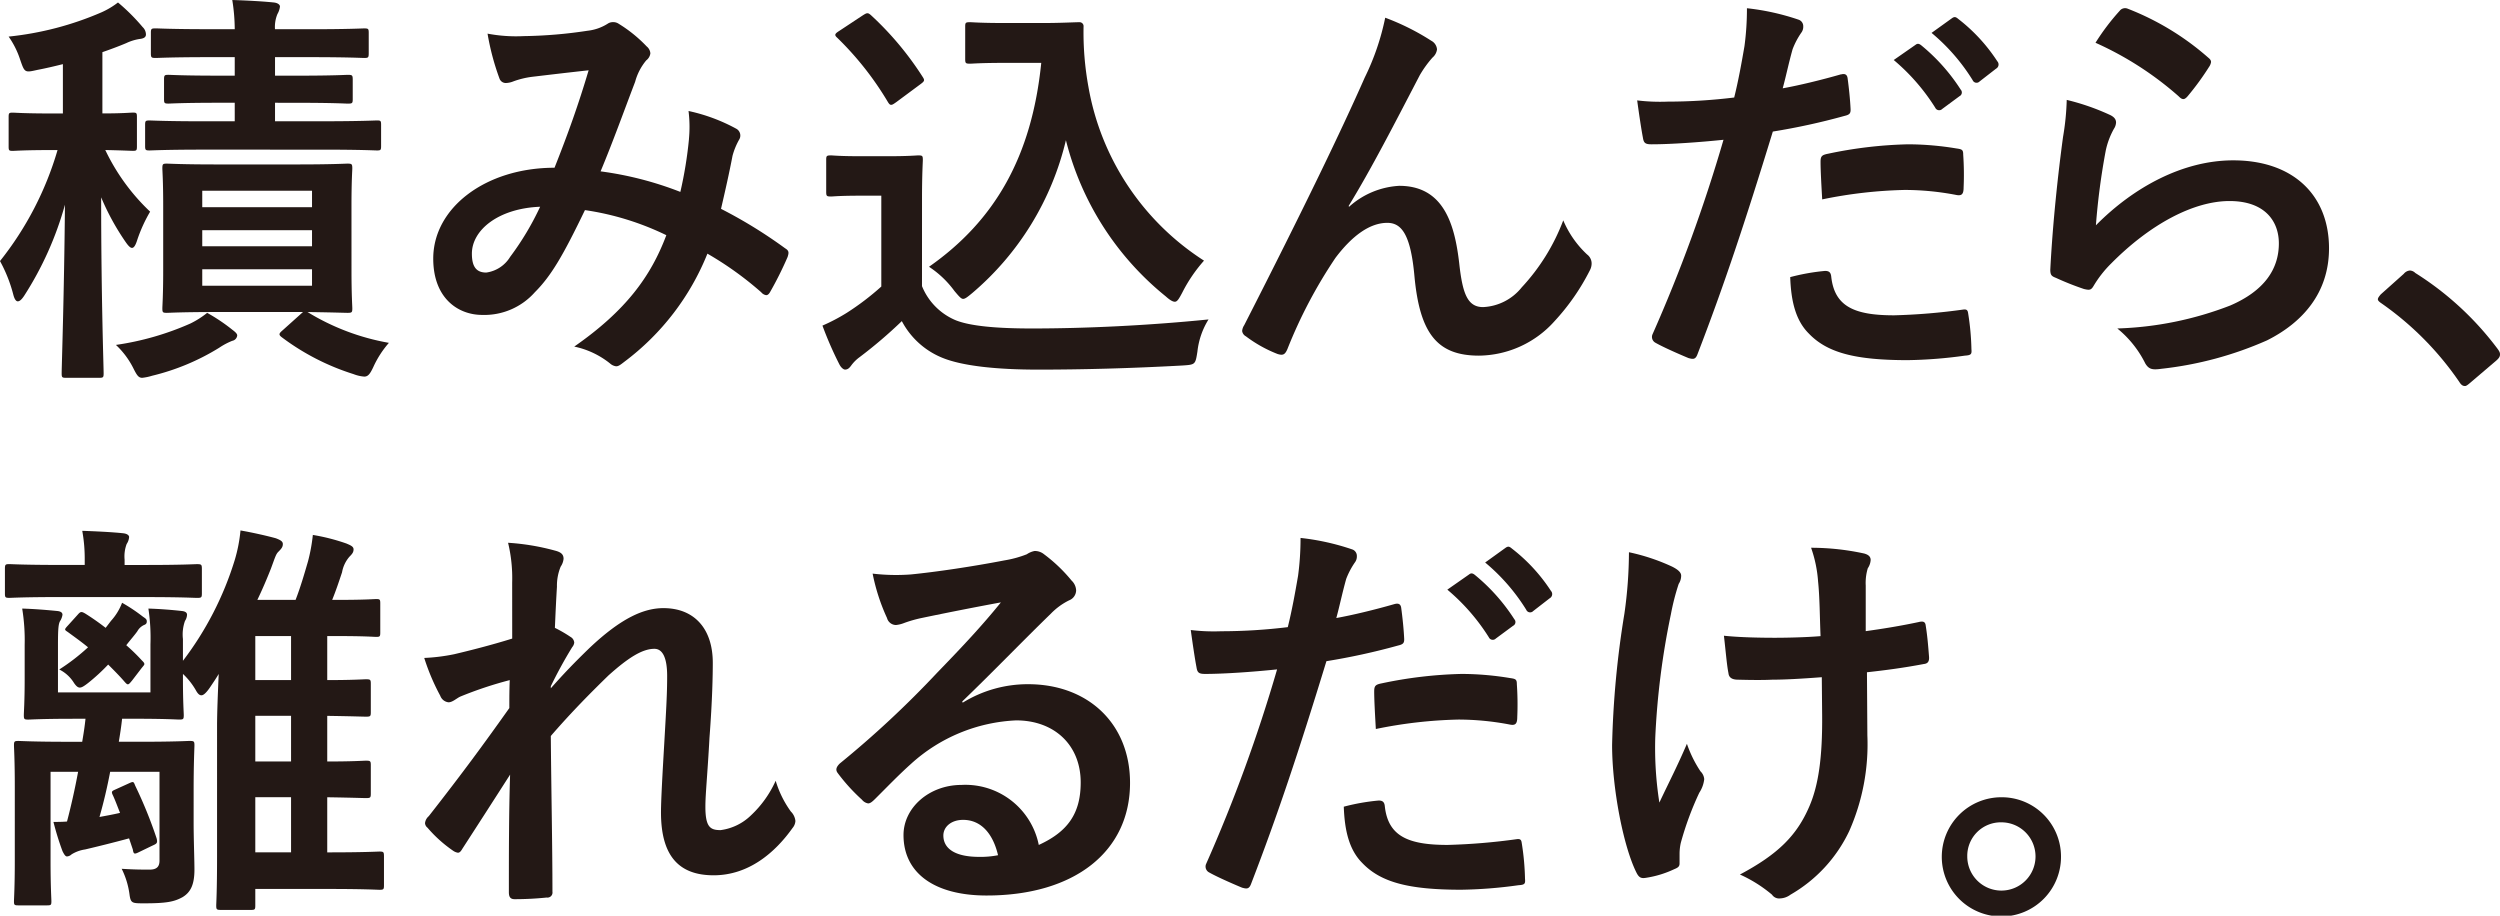
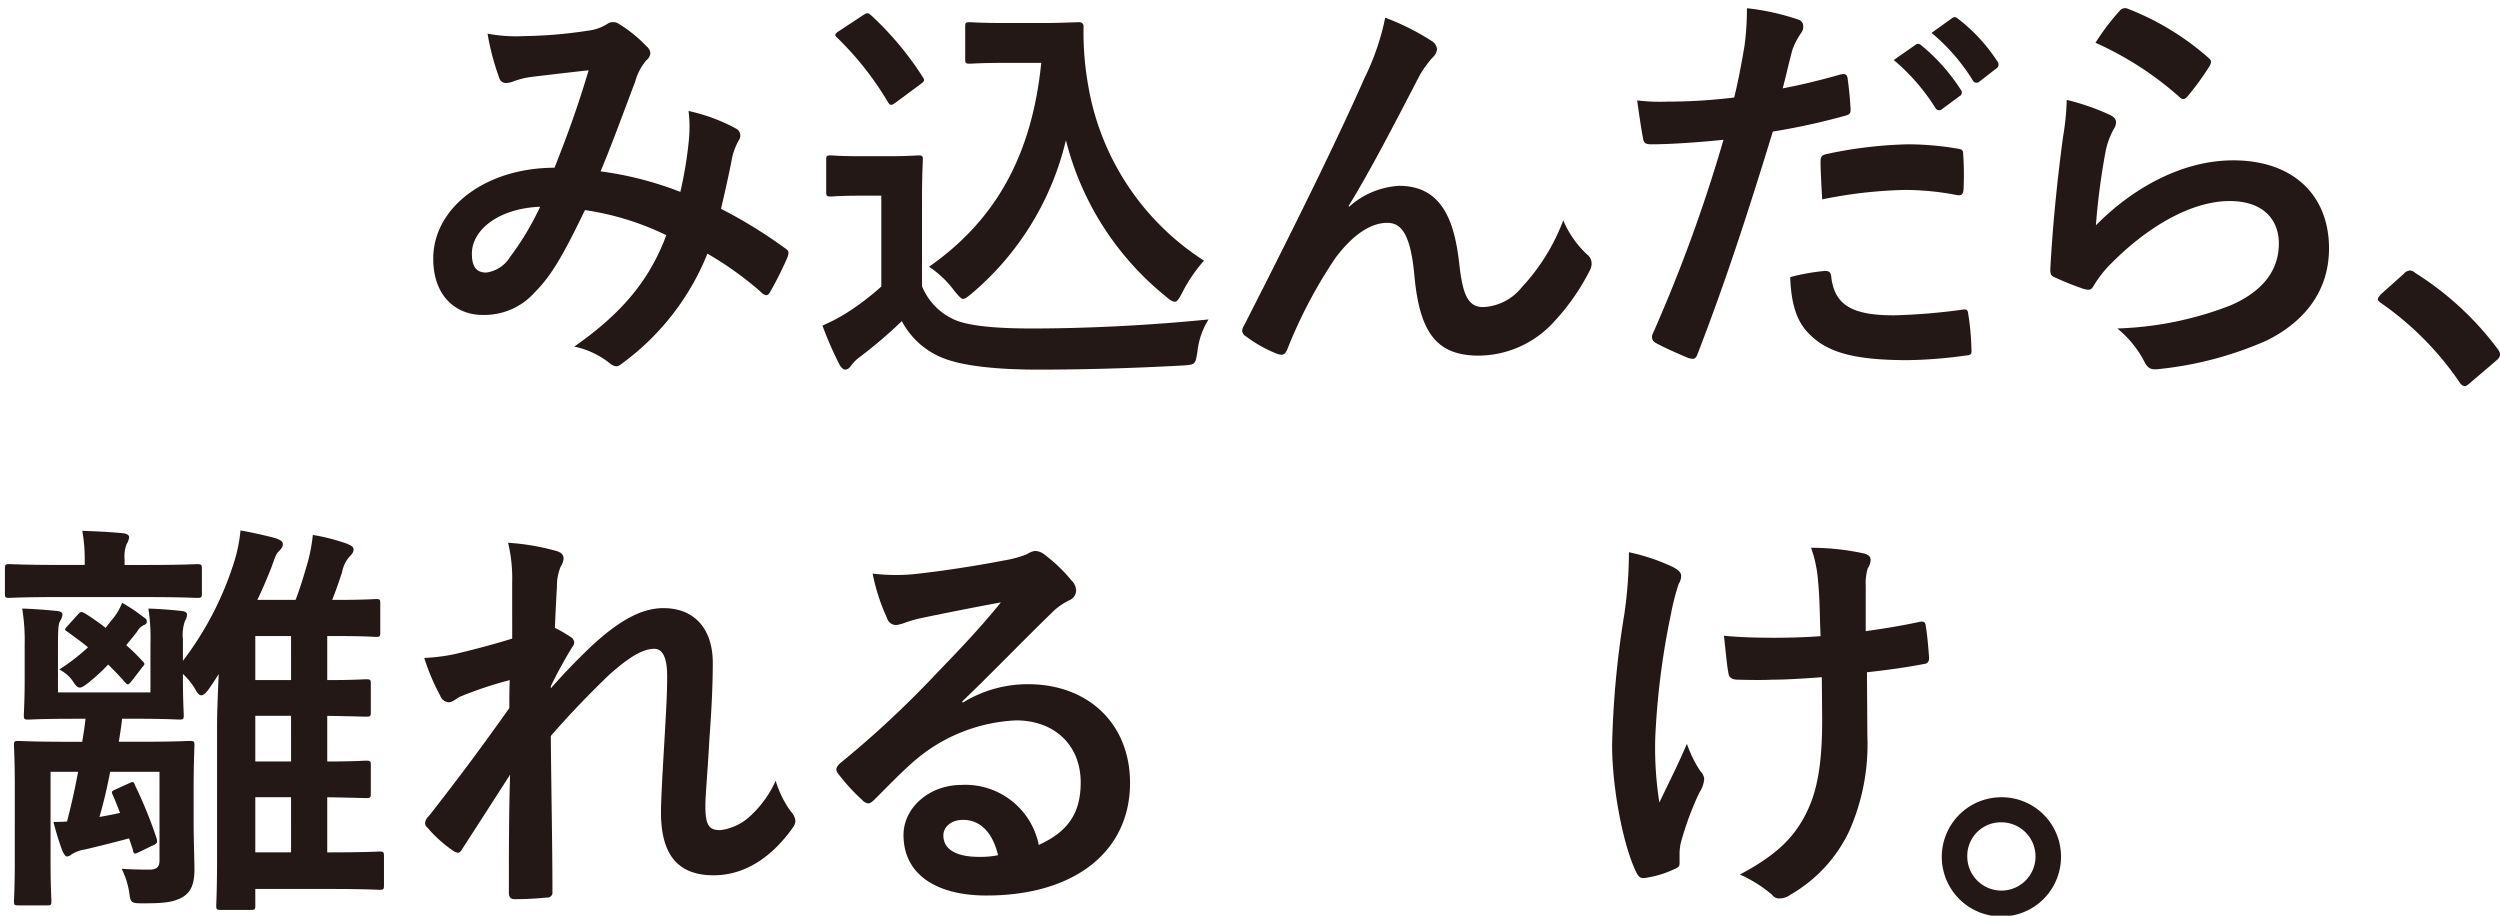
<svg xmlns="http://www.w3.org/2000/svg" width="267.611" height="98.015" viewBox="0 0 267.611 98.015">
  <defs>
    <clipPath id="clip-path">
      <rect id="長方形_1602" data-name="長方形 1602" width="267.611" height="98.015" transform="translate(0 0)" fill="none" />
    </clipPath>
  </defs>
  <g id="txt_vezel_point_03" transform="translate(0 0)">
    <g id="グループ_4755" data-name="グループ 4755" clip-path="url(#clip-path)">
-       <path id="パス_24832" data-name="パス 24832" d="M6.732,6.866c-.879.219-1.8.44-2.728.616-1.363.307-1.363.307-1.848-1.1A9.232,9.232,0,0,0,.924,3.917a33.61,33.61,0,0,0,9.945-2.6A8.529,8.529,0,0,0,12.63.265,21.378,21.378,0,0,1,15.27,2.9a1.1,1.1,0,0,1,.352.793c0,.307-.264.439-.7.483a5.154,5.154,0,0,0-1.408.44c-.836.352-1.672.661-2.553.968v6.558c2.2,0,2.993-.089,3.257-.089.4,0,.44.044.44.484v3.125c0,.44-.045.484-.44.484-.22,0-.968-.044-2.948-.088a22.184,22.184,0,0,0,4.8,6.6A15.94,15.94,0,0,0,14.7,25.657c-.177.572-.352.879-.572.879-.176,0-.4-.219-.7-.66a26.246,26.246,0,0,1-2.6-4.753c0,10.65.265,18.087.265,18.835,0,.441-.045.485-.485.485H7.085c-.44,0-.484-.044-.484-.485,0-.748.264-8.229.352-18.043A35.479,35.479,0,0,1,2.6,31.641c-.264.4-.484.616-.7.616-.176,0-.352-.22-.484-.748A15.442,15.442,0,0,0,0,27.945,34.618,34.618,0,0,0,6.16,16.063H5.589c-3.037,0-3.961.088-4.225.088-.4,0-.44-.044-.44-.484V12.542c0-.44.044-.484.44-.484.264,0,1.188.089,4.225.089H6.732ZM24.863,35.293c.353.265.529.441.529.617a.646.646,0,0,1-.529.572,7.494,7.494,0,0,0-1.408.748,24.584,24.584,0,0,1-7.173,2.992,5.5,5.5,0,0,1-1.056.221c-.4,0-.572-.265-.968-1.057a8.847,8.847,0,0,0-1.849-2.464,30.326,30.326,0,0,0,7.966-2.289,9.482,9.482,0,0,0,1.8-1.143,19.1,19.1,0,0,1,2.684,1.8M29.44,11v1.981h4.973c4.225,0,5.677-.088,5.941-.088.4,0,.44.044.44.483v2.244c0,.441-.044.485-.44.485-.264,0-1.716-.088-5.941-.088H21.695c-3.917,0-5.413.088-5.677.088-.44,0-.484-.044-.484-.485V13.378c0-.439.044-.483.484-.483.264,0,1.76.088,5.677.088h3.432V11h-1.76c-3.828,0-5.06.088-5.325.088-.439,0-.483-.044-.483-.484V8.537c0-.483.044-.527.483-.527.265,0,1.5.088,5.325.088h1.76V6.118H22.4c-4.048,0-5.457.087-5.721.087-.484,0-.528-.044-.528-.528V3.521c0-.44.044-.484.528-.484.264,0,1.673.088,5.721.088h2.728A20.25,20.25,0,0,0,24.863,0c1.365.044,3.169.132,4.445.265.4.044.66.22.66.439A2.085,2.085,0,0,1,29.7,1.5a3.588,3.588,0,0,0-.264,1.629h3.829c4.048,0,5.457-.088,5.72-.088.441,0,.485.044.485.484V5.677c0,.484-.044.528-.485.528-.263,0-1.672-.087-5.72-.087H29.44V8.1h2.42c3.872,0,5.1-.088,5.369-.088.484,0,.528.044.528.527v2.069c0,.44-.044.484-.528.484-.264,0-1.5-.088-5.369-.088Zm8.185,17.954c0,2.641.088,3.786.088,4.049,0,.441-.044.485-.527.485-.265,0-1.365-.044-4.27-.088a24.861,24.861,0,0,0,8.714,3.3,10.509,10.509,0,0,0-1.673,2.6c-.352.748-.571,1.013-.968,1.013a3.978,3.978,0,0,1-1.143-.265,25.538,25.538,0,0,1-7.7-3.96c-.4-.308-.221-.44.175-.793L32.433,33.4h-9.2c-3.785,0-5.1.088-5.369.088-.44,0-.484-.044-.484-.485,0-.263.089-1.408.089-4.049V22.048c0-2.684-.089-3.785-.089-4.005,0-.484.044-.528.484-.528.265,0,1.584.088,5.369.088h8.537c3.829,0,5.149-.088,5.414-.088.483,0,.527.044.527.528,0,.22-.088,1.321-.088,4.005ZM21.65,22.18H33.4V20.419H21.65ZM33.4,24.644H21.65v1.717H33.4Zm0,4.181H21.65v1.761H33.4Z" fill="#231815" />
      <path id="パス_24833" data-name="パス 24833" d="M73.748,14.874a13.779,13.779,0,0,0-.044-2.993,19.027,19.027,0,0,1,5.1,1.893.83.83,0,0,1,.308,1.189,7.422,7.422,0,0,0-.7,1.715c-.351,1.849-.792,3.785-1.231,5.677a50.81,50.81,0,0,1,6.864,4.225c.441.263.4.484.265.924a38.04,38.04,0,0,1-1.893,3.785c-.132.219-.263.307-.4.307a.841.841,0,0,1-.528-.307,35.746,35.746,0,0,0-5.764-4.137,27.01,27.01,0,0,1-8.89,11.573c-.4.309-.616.485-.88.485a1.2,1.2,0,0,1-.66-.308A9.072,9.072,0,0,0,61.47,37.1c5.5-3.828,8.186-7.481,9.857-11.925a29.712,29.712,0,0,0-8.712-2.685c-2.332,4.841-3.609,7.041-5.37,8.8a7.223,7.223,0,0,1-5.632,2.42c-2.552,0-5.237-1.76-5.237-6.029,0-5.457,5.633-9.725,12.982-9.725C60.81,14.3,61.91,11.221,63.01,7.525c-2.42.264-4.62.528-6.072.7a9.191,9.191,0,0,0-1.981.485,2.333,2.333,0,0,1-.792.175.713.713,0,0,1-.7-.484,26.661,26.661,0,0,1-1.276-4.8,16.353,16.353,0,0,0,3.873.265,49.113,49.113,0,0,0,6.82-.573,5.05,5.05,0,0,0,2.156-.748.979.979,0,0,1,.573-.175,1.018,1.018,0,0,1,.616.175,14.711,14.711,0,0,1,2.992,2.42,1.057,1.057,0,0,1,.4.748,1.126,1.126,0,0,1-.441.748,6,6,0,0,0-1.188,2.289c-1.144,2.993-2.376,6.425-3.7,9.593a36.586,36.586,0,0,1,8.538,2.2,43.5,43.5,0,0,0,.924-5.676M50.513,27.152c0,1.408.483,2.024,1.54,2.024A3.557,3.557,0,0,0,54.606,27.5a30.211,30.211,0,0,0,3.212-5.369c-4.489.176-7.305,2.508-7.305,5.017" fill="#231815" />
      <path id="パス_24834" data-name="パス 24834" d="M98.694,30.629a6.674,6.674,0,0,0,3.609,3.652c1.54.617,4.312.88,8.14.88,5.677,0,12.367-.307,18.923-.967a8.156,8.156,0,0,0-1.188,3.432c-.22,1.408-.22,1.408-1.628,1.5-5.589.308-10.825.44-15.4.44-4.533,0-8.185-.4-10.3-1.276a8.516,8.516,0,0,1-4.314-3.917A49.425,49.425,0,0,1,92,38.242a4.08,4.08,0,0,0-.88.88c-.221.308-.4.44-.66.44-.176,0-.441-.22-.616-.572a38.234,38.234,0,0,1-1.805-4.136,19.887,19.887,0,0,0,2.6-1.365,28.27,28.27,0,0,0,3.7-2.816V20.947H92.181c-2.376,0-2.992.088-3.212.088-.485,0-.529-.044-.529-.528V17.119c0-.44.044-.484.529-.484.22,0,.836.088,3.212.088H95c2.333,0,3.037-.088,3.3-.088.44,0,.484.044.484.484,0,.264-.088,1.5-.088,4.181ZM95.966,10.914c-.309.22-.441.308-.572.308s-.22-.088-.353-.308a33.352,33.352,0,0,0-5.412-6.865c-.353-.308-.265-.44.22-.748l2.464-1.628c.484-.309.572-.353.924-.044a33.412,33.412,0,0,1,5.5,6.557c.264.4.264.484-.22.836Zm15.578-8.449c2.024,0,3.433-.088,4.005-.088a.427.427,0,0,1,.439.484,32.5,32.5,0,0,0,.529,6.469A27.767,27.767,0,0,0,128.882,27.9a16.1,16.1,0,0,0-2.332,3.432c-.352.66-.528.968-.792.968-.22,0-.528-.176-.968-.572A31.283,31.283,0,0,1,114.1,15.007a30.748,30.748,0,0,1-10.033,16.37c-.485.4-.748.616-.968.616s-.441-.264-.925-.836a10.543,10.543,0,0,0-2.728-2.6c7.041-4.929,11-11.794,12.014-21.827h-3.829c-2.729,0-3.52.087-3.784.087-.485,0-.528-.044-.528-.528V2.861c0-.44.043-.484.528-.484.264,0,1.055.088,3.784.088Z" fill="#231815" />
      <path id="パス_24835" data-name="パス 24835" d="M144.41,22.136a8.733,8.733,0,0,1,5.369-2.244c4.753,0,5.941,4.092,6.425,8.316.352,3.213.88,4.665,2.553,4.665a5.619,5.619,0,0,0,4.135-2.112,21.788,21.788,0,0,0,4.446-7.173,10.664,10.664,0,0,0,2.551,3.652,1.207,1.207,0,0,1,.485.924,1.549,1.549,0,0,1-.176.748,23.781,23.781,0,0,1-3.784,5.457,11,11,0,0,1-8.1,3.7c-4.444,0-6.337-2.332-6.909-8.537-.4-4.4-1.364-5.677-2.9-5.677-1.893,0-3.784,1.408-5.545,3.74a51.133,51.133,0,0,0-5.149,9.77c-.264.616-.484.7-1.056.528A14.186,14.186,0,0,1,133.365,36a.761.761,0,0,1-.4-.571,1.3,1.3,0,0,1,.219-.616c6.425-12.586,10.474-20.991,12.895-26.492a26.463,26.463,0,0,0,2.2-6.425,25.535,25.535,0,0,1,4.929,2.464,1.151,1.151,0,0,1,.616.925,1.377,1.377,0,0,1-.484.879,11.525,11.525,0,0,0-1.365,1.893c-2.816,5.412-5.192,10.033-7.613,13.994Z" fill="#231815" />
      <path id="パス_24836" data-name="パス 24836" d="M197.08,7.966c.485-.133.66.088.7.44.132.968.265,2.244.309,3.169.044.572-.089.7-.66.836a70.3,70.3,0,0,1-7.658,1.672c-2.992,9.769-5.237,16.5-8.053,23.806-.22.617-.484.573-.968.442-.44-.178-2.6-1.1-3.521-1.63a.708.708,0,0,1-.352-.88,164.987,164.987,0,0,0,7.613-20.858c-2.552.264-5.633.484-7.7.484-.66,0-.836-.132-.924-.7-.176-.924-.4-2.42-.616-4a20.314,20.314,0,0,0,3.257.132,59.3,59.3,0,0,0,7.129-.441c.439-1.76.792-3.7,1.1-5.5A30.1,30.1,0,0,0,187,.881a25.655,25.655,0,0,1,5.545,1.232.731.731,0,0,1,.483.7,1.059,1.059,0,0,1-.219.7,8.385,8.385,0,0,0-.924,1.761c-.441,1.584-.748,3.08-1.057,4.18,1.717-.308,4.093-.88,6.249-1.5M195.364,29c.44,0,.617.177.66.617.352,3.213,2.508,4.136,6.733,4.136a65.544,65.544,0,0,0,7.393-.616c.352-.044.484.044.528.4a27.355,27.355,0,0,1,.352,3.827c.044.528,0,.66-.7.705a48.631,48.631,0,0,1-6.117.483c-5.633,0-8.625-.792-10.6-2.86-1.409-1.407-1.893-3.476-1.981-6.028A22.443,22.443,0,0,1,195.364,29m-.484-11.661c0-.616.132-.748.792-.88a45.964,45.964,0,0,1,8.581-1.012,32.055,32.055,0,0,1,5.149.44c.616.088.748.132.748.66a31.062,31.062,0,0,1,.044,3.521c0,.748-.22.924-.836.792a29.358,29.358,0,0,0-5.457-.528,48.615,48.615,0,0,0-8.845,1.012c-.088-1.541-.176-3.125-.176-4M205.045,4.8c.221-.175.4-.131.66.088a20.28,20.28,0,0,1,4.181,4.709.443.443,0,0,1-.132.7l-1.848,1.365a.462.462,0,0,1-.749-.132,21.777,21.777,0,0,0-4.444-5.106Zm3.917-2.86c.264-.176.4-.132.66.088A18.385,18.385,0,0,1,213.8,6.558a.509.509,0,0,1-.132.792L211.91,8.714a.451.451,0,0,1-.748-.132,20.819,20.819,0,0,0-4.4-5.061Z" fill="#231815" />
      <path id="パス_24837" data-name="パス 24837" d="M225.811,12.279c.484.22.7.483.7.836a1.3,1.3,0,0,1-.22.66,8.25,8.25,0,0,0-.88,2.332,73.2,73.2,0,0,0-1.056,8.01c4.048-4.093,9.329-6.953,14.7-6.953,6.425,0,10.253,3.74,10.253,9.417,0,4.8-2.86,7.964-6.644,9.857A38.111,38.111,0,0,1,231.4,39.473c-.968.134-1.364.089-1.76-.57a11.254,11.254,0,0,0-2.993-3.742,36.494,36.494,0,0,0,12.1-2.463c3.564-1.54,5.192-3.829,5.192-6.646,0-2.376-1.5-4.532-5.28-4.532-3.873,0-8.537,2.508-12.674,6.688a12.045,12.045,0,0,0-1.892,2.421c-.264.44-.44.44-1.012.308a30.271,30.271,0,0,1-2.993-1.188c-.44-.176-.616-.264-.616-.88.264-5.1.836-10.3,1.365-14.214a27.437,27.437,0,0,0,.395-3.961,24.735,24.735,0,0,1,4.577,1.585m1.1-11.134a.734.734,0,0,1,.836-.22,28.874,28.874,0,0,1,8.626,5.237c.22.175.308.307.308.484a1.212,1.212,0,0,1-.22.527,28.721,28.721,0,0,1-2.244,3.081c-.177.22-.353.352-.485.352-.175,0-.308-.088-.528-.308a35.091,35.091,0,0,0-8.89-5.72,24.188,24.188,0,0,1,2.6-3.433" fill="#231815" />
      <path id="パス_24838" data-name="パス 24838" d="M257.314,29.309a.937.937,0,0,1,.659-.353.886.886,0,0,1,.573.265,32.749,32.749,0,0,1,8.756,8.053c.266.352.309.484.309.66,0,.22-.088.4-.44.7l-2.685,2.288c-.308.265-.483.4-.615.4-.221,0-.4-.088-.617-.441a32.888,32.888,0,0,0-8.316-8.4c-.265-.176-.4-.308-.4-.439s.086-.265.308-.529Z" fill="#231815" />
      <path id="パス_24839" data-name="パス 24839" d="M6.469,63.911c-3.917,0-5.237.087-5.457.087-.44,0-.485-.044-.485-.484v-2.6c0-.484.045-.528.485-.528.22,0,1.54.088,5.457.088h2.6v-.572a16.742,16.742,0,0,0-.264-3.08c1.276.043,3.213.131,4.4.263.4.044.616.221.616.4a1.536,1.536,0,0,1-.263.748,3.75,3.75,0,0,0-.22,1.672v.572h2.288c3.872,0,5.192-.088,5.457-.088.483,0,.527.044.527.528v2.6c0,.44-.044.484-.527.484-.265,0-1.585-.087-5.457-.087ZM20.727,88.07c0,1.716.087,4,.087,5.016,0,1.585-.395,2.421-1.275,2.95-.881.483-1.673.66-4.093.66-1.32,0-1.452,0-1.585-.969A8.66,8.66,0,0,0,13.025,93c1.409.088,2.2.088,2.993.088s1.056-.351,1.056-.967V82.614H11.793c-.308,1.628-.7,3.3-1.144,4.839.7-.131,1.453-.263,2.2-.439-.264-.66-.485-1.276-.748-1.849-.22-.439-.132-.483.263-.66l1.452-.66c.485-.22.485-.176.661.265a47.336,47.336,0,0,1,2.289,5.633c.131.527,0,.572-.485.792l-1.364.66c-.528.263-.616.263-.7-.265l-.4-1.187c-1.628.439-3.212.835-4.708,1.187a3.748,3.748,0,0,0-1.452.528.8.8,0,0,1-.484.22c-.176,0-.308-.22-.485-.571a30.264,30.264,0,0,1-.967-3.125c.439,0,.967,0,1.452-.044.44-1.672.836-3.433,1.188-5.324H5.412v9.548c0,2.729.089,4.049.089,4.313,0,.4-.044.44-.484.44H1.98c-.44,0-.484-.044-.484-.44,0-.308.088-1.452.088-4.313V84.2c0-2.861-.088-4.137-.088-4.4,0-.44.044-.484.484-.484.308,0,1.584.088,5.281.088H8.8c.132-.792.264-1.584.352-2.464H7.921c-3.433,0-4.621.088-4.885.088-.44,0-.484-.044-.484-.485,0-.307.089-1.452.089-3.828v-3.7a21.135,21.135,0,0,0-.265-3.872c1.32.044,2.421.132,3.784.264.353.044.528.175.528.4a1.732,1.732,0,0,1-.219.616c-.22.308-.264.88-.264,2.684V74.12h9.9V68.971a20.867,20.867,0,0,0-.22-3.828c1.276.044,2.421.132,3.608.264.353.044.528.175.528.4a1.308,1.308,0,0,1-.219.66,4.3,4.3,0,0,0-.22,1.936v2.333A34.44,34.44,0,0,0,25.127,59.95a16.119,16.119,0,0,0,.616-3.168c1.277.219,2.817.572,3.785.836.44.175.748.308.748.616s-.131.484-.484.836c-.264.264-.352.616-.792,1.8-.4,1.012-.88,2.157-1.452,3.344h4.093c.527-1.363.923-2.727,1.32-4.092a18.374,18.374,0,0,0,.527-2.86,21.337,21.337,0,0,1,3.609.924c.4.176.749.307.749.616s-.133.483-.441.792a3.471,3.471,0,0,0-.792,1.672c-.352,1.057-.66,1.98-1.056,2.948h.616c2.948,0,3.829-.088,4.093-.088.4,0,.44.044.44.485v3.08c0,.44-.044.484-.44.484-.264,0-1.145-.088-4.093-.088H35.029V72.8c2.817,0,3.872-.088,4.136-.088.484,0,.528.044.528.484v3.037c0,.439-.044.483-.528.483-.264,0-1.319-.044-4.136-.088v4.885c2.817,0,3.872-.088,4.136-.088.484,0,.528.044.528.485v3.036c0,.44-.044.484-.528.484-.264,0-1.319-.044-4.136-.089v5.9h.132c3.872,0,5.236-.088,5.456-.088.441,0,.485.044.485.527v3.081c0,.44-.044.485-.485.485-.22,0-1.584-.089-5.456-.089H27.328v1.76c0,.441-.045.485-.484.485H23.675c-.484,0-.528-.044-.528-.485,0-.219.088-1.452.088-5.237V77.729c0-1.452.088-3.565.176-5.589-.307.527-.616.968-.88,1.364-.44.66-.748.924-.969.924s-.4-.176-.615-.572a7.524,7.524,0,0,0-1.364-1.716v.572c0,2.376.088,3.565.088,3.828,0,.441-.044.485-.484.485-.264,0-1.409-.088-4.8-.088H13.069c-.088.836-.219,1.672-.351,2.464h2.288c3.74,0,5.016-.088,5.281-.088.484,0,.527.044.527.484,0,.264-.087,1.8-.087,4.8ZM8.317,65.8c.308-.352.4-.352.792-.132a26.3,26.3,0,0,1,2.2,1.54l.572-.748a6.063,6.063,0,0,0,1.187-1.936,17.9,17.9,0,0,1,2.245,1.5c.264.176.4.263.4.484,0,.176-.044.308-.308.4a1.577,1.577,0,0,0-.7.66c-.308.44-.748.925-1.188,1.5a19.718,19.718,0,0,1,1.672,1.629c.176.176.264.264.264.395,0,.088-.132.221-.308.441l-1.012,1.32c-.4.484-.44.527-.792.132-.528-.616-1.145-1.232-1.761-1.849a20.8,20.8,0,0,1-2.156,1.981c-.4.308-.66.484-.88.484s-.4-.176-.616-.484a3.872,3.872,0,0,0-1.584-1.452,21.924,21.924,0,0,0,3.08-2.376c-.748-.617-1.5-1.145-2.156-1.629-.4-.264-.4-.264.044-.748Zm22.839,2.288H27.328V72.8h3.828Zm0,8.537H27.328v4.885h3.828Zm0,8.713H27.328v5.9h3.828Z" fill="#231815" />
      <path id="パス_24840" data-name="パス 24840" d="M54.825,62.37a16.167,16.167,0,0,0-.439-4.269,24.78,24.78,0,0,1,5.016.836c.7.176.924.441.924.88a1.773,1.773,0,0,1-.308.836,5.347,5.347,0,0,0-.4,2.156c-.088,1.454-.132,2.377-.22,4.4a13.862,13.862,0,0,1,1.672.968.766.766,0,0,1,.4.616.925.925,0,0,1-.221.484c-.836,1.364-1.584,2.729-2.288,4.181v.22c1.408-1.584,2.376-2.6,4.092-4.269,3.477-3.3,5.9-4.312,7.965-4.312,3.3,0,5.282,2.2,5.282,5.852,0,1.276-.044,3.961-.353,8.009-.22,4.049-.439,6.029-.439,7.393,0,2.2.527,2.508,1.628,2.508a5.731,5.731,0,0,0,3.256-1.584,11.547,11.547,0,0,0,2.64-3.7,10.966,10.966,0,0,0,1.629,3.3,1.644,1.644,0,0,1,.483,1.011,1.289,1.289,0,0,1-.307.748c-1.849,2.6-4.665,5.061-8.45,5.061s-5.632-2.156-5.632-6.732c0-1.189.131-3.653.351-7.394.221-3.872.309-5.324.309-7.217,0-1.936-.485-2.9-1.364-2.9-1.277,0-2.773.924-4.929,2.86-1.805,1.76-3.873,3.828-6.161,6.469.044,5.545.175,11.882.175,16.679a.539.539,0,0,1-.616.616,33.082,33.082,0,0,1-3.431.176c-.441,0-.617-.22-.617-.748,0-4.005,0-8.625.132-12.586-1.717,2.684-3.476,5.413-5.1,7.921-.177.308-.309.44-.485.44a1.229,1.229,0,0,1-.528-.22A14.11,14.11,0,0,1,45.76,88.6a.677.677,0,0,1-.264-.485,1.15,1.15,0,0,1,.4-.748c3.653-4.664,5.941-7.789,8.625-11.573,0-1.1,0-1.937.044-2.992a41.134,41.134,0,0,0-5.281,1.759c-.4.176-.836.617-1.275.617a1.064,1.064,0,0,1-.881-.7,23.2,23.2,0,0,1-1.716-4.049,20.019,20.019,0,0,0,3.212-.4c1.5-.352,3.961-.969,6.205-1.673Z" fill="#231815" />
      <path id="パス_24841" data-name="パス 24841" d="M103.05,75.22a13.247,13.247,0,0,1,7-1.98c6.425,0,10.914,4.224,10.914,10.561,0,7.35-5.941,12.058-15.358,12.058-5.545,0-8.89-2.376-8.89-6.469,0-2.948,2.773-5.368,6.205-5.368a8.01,8.01,0,0,1,8.274,6.425c3.08-1.409,4.488-3.345,4.488-6.69,0-4-2.816-6.644-6.908-6.644a17.915,17.915,0,0,0-11.266,4.664C96.23,82.921,95,84.2,93.677,85.518c-.308.307-.528.483-.748.483a1.081,1.081,0,0,1-.66-.395,19.824,19.824,0,0,1-2.6-2.861c-.264-.352-.132-.66.221-1.012a106.171,106.171,0,0,0,10.43-9.725c2.727-2.816,4.795-5.017,6.82-7.525-2.641.484-5.765,1.1-8.493,1.672a13.412,13.412,0,0,0-1.849.528,3.218,3.218,0,0,1-.88.22,1,1,0,0,1-.968-.748,21.133,21.133,0,0,1-1.54-4.753,21.3,21.3,0,0,0,4.093.089c2.684-.265,6.557-.837,9.989-1.5a11.625,11.625,0,0,0,2.42-.659,2.256,2.256,0,0,1,.836-.352,1.572,1.572,0,0,1,1.013.352,16.616,16.616,0,0,1,2.948,2.817,1.527,1.527,0,0,1,.485,1.055,1.166,1.166,0,0,1-.749,1.057,7.065,7.065,0,0,0-1.936,1.408c-3.213,3.124-6.161,6.2-9.506,9.417Zm.044,12.542c-1.275,0-2.112.748-2.112,1.672,0,1.364,1.188,2.289,3.829,2.289a9.63,9.63,0,0,0,2.024-.177c-.572-2.42-1.892-3.784-3.741-3.784" fill="#231815" />
-       <path id="パス_24842" data-name="パス 24842" d="M149.295,64.658c.485-.132.66.088.7.441.132.968.265,2.244.309,3.168.044.572-.089.7-.66.836a70.542,70.542,0,0,1-7.658,1.673c-2.992,9.769-5.237,16.5-8.053,23.807-.22.615-.484.571-.968.44-.44-.176-2.6-1.1-3.521-1.628a.709.709,0,0,1-.352-.88,165.068,165.068,0,0,0,7.613-20.86c-2.552.264-5.633.485-7.7.485-.66,0-.836-.132-.924-.7-.176-.925-.4-2.421-.616-4a20.314,20.314,0,0,0,3.257.132,59.492,59.492,0,0,0,7.129-.44c.439-1.761.792-3.7,1.1-5.5a30.111,30.111,0,0,0,.265-4.049,25.708,25.708,0,0,1,5.545,1.233.73.73,0,0,1,.483.7,1.062,1.062,0,0,1-.219.7,8.378,8.378,0,0,0-.924,1.76c-.441,1.585-.748,3.081-1.057,4.18,1.717-.307,4.093-.879,6.249-1.5m-1.716,21.035c.44,0,.617.176.66.617.352,3.212,2.508,4.136,6.733,4.136a65.779,65.779,0,0,0,7.393-.616c.352-.044.484.044.528.4a27.356,27.356,0,0,1,.352,3.829c.044.528,0,.66-.7.7a48.619,48.619,0,0,1-6.117.484c-5.633,0-8.625-.793-10.6-2.861-1.409-1.408-1.893-3.476-1.981-6.028a22.338,22.338,0,0,1,3.741-.661M147.1,74.031c0-.615.132-.748.792-.88a45.96,45.96,0,0,1,8.581-1.011,32.172,32.172,0,0,1,5.149.439c.616.088.748.133.748.66a31.072,31.072,0,0,1,.044,3.521c0,.748-.22.925-.836.792a29.448,29.448,0,0,0-5.457-.527,48.7,48.7,0,0,0-8.845,1.011c-.088-1.54-.176-3.124-.176-4.005M157.26,61.49c.221-.176.4-.132.66.088a20.274,20.274,0,0,1,4.181,4.708.442.442,0,0,1-.132.7l-1.848,1.365a.461.461,0,0,1-.749-.132,21.771,21.771,0,0,0-4.444-5.1Zm3.917-2.86c.264-.177.4-.133.66.088a18.382,18.382,0,0,1,4.181,4.532.509.509,0,0,1-.132.792l-1.761,1.364a.451.451,0,0,1-.748-.131,20.8,20.8,0,0,0-4.4-5.061Z" fill="#231815" />
      <path id="パス_24843" data-name="パス 24843" d="M179.787,92.427c0,.307-.132.439-.572.615a10.888,10.888,0,0,1-3.037.925c-.527.087-.748-.044-1.012-.573-1.408-2.816-2.6-9.065-2.6-13.641a100.3,100.3,0,0,1,1.32-14.082,47.446,47.446,0,0,0,.484-6.558,21.6,21.6,0,0,1,4.62,1.54c.705.353.969.66.969.969a1.594,1.594,0,0,1-.264.88,24.978,24.978,0,0,0-.836,3.257,82,82,0,0,0-1.672,13.2,37.539,37.539,0,0,0,.439,6.953c1.1-2.332,1.893-3.828,2.949-6.293a12.758,12.758,0,0,0,1.453,2.949,1.322,1.322,0,0,1,.4.836,3.293,3.293,0,0,1-.528,1.452,33.1,33.1,0,0,0-1.98,5.368,5.39,5.39,0,0,0-.132,1.145Zm15.226-19.936c-2.332.176-4.005.265-5.28.265-.925.044-2.069.044-3.7,0-.615,0-.967-.221-1.011-.7-.176-.881-.264-2.069-.485-4.005,1.629.175,3.829.219,5.457.219,1.233,0,3.3-.044,4.885-.175-.088-2.2-.088-4.181-.264-5.853a13.713,13.713,0,0,0-.748-3.608,26.838,26.838,0,0,1,5.677.615c.484.133.7.352.7.7a1.785,1.785,0,0,1-.308.881,5.378,5.378,0,0,0-.22,1.848v4.884c1.892-.263,3.784-.572,5.633-.967.528-.132.748-.044.792.395.176,1.1.263,2.156.351,3.3.045.572-.175.748-.571.792-2.112.4-4.049.66-6.073.88l.044,6.777a22.954,22.954,0,0,1-1.937,10.21,15.477,15.477,0,0,1-6.293,6.82,1.958,1.958,0,0,1-1.1.4.913.913,0,0,1-.88-.4,14.546,14.546,0,0,0-3.433-2.156c4.137-2.2,6.116-4.225,7.437-7.305.968-2.244,1.408-5.237,1.364-9.813Z" fill="#231815" />
      <path id="パス_24844" data-name="パス 24844" d="M220.619,91.678a6.381,6.381,0,1,1-6.381-6.337,6.348,6.348,0,0,1,6.381,6.337m-10.034,0a3.653,3.653,0,1,0,3.653-3.652,3.59,3.59,0,0,0-3.653,3.652" fill="#231815" />
    </g>
  </g>
</svg>